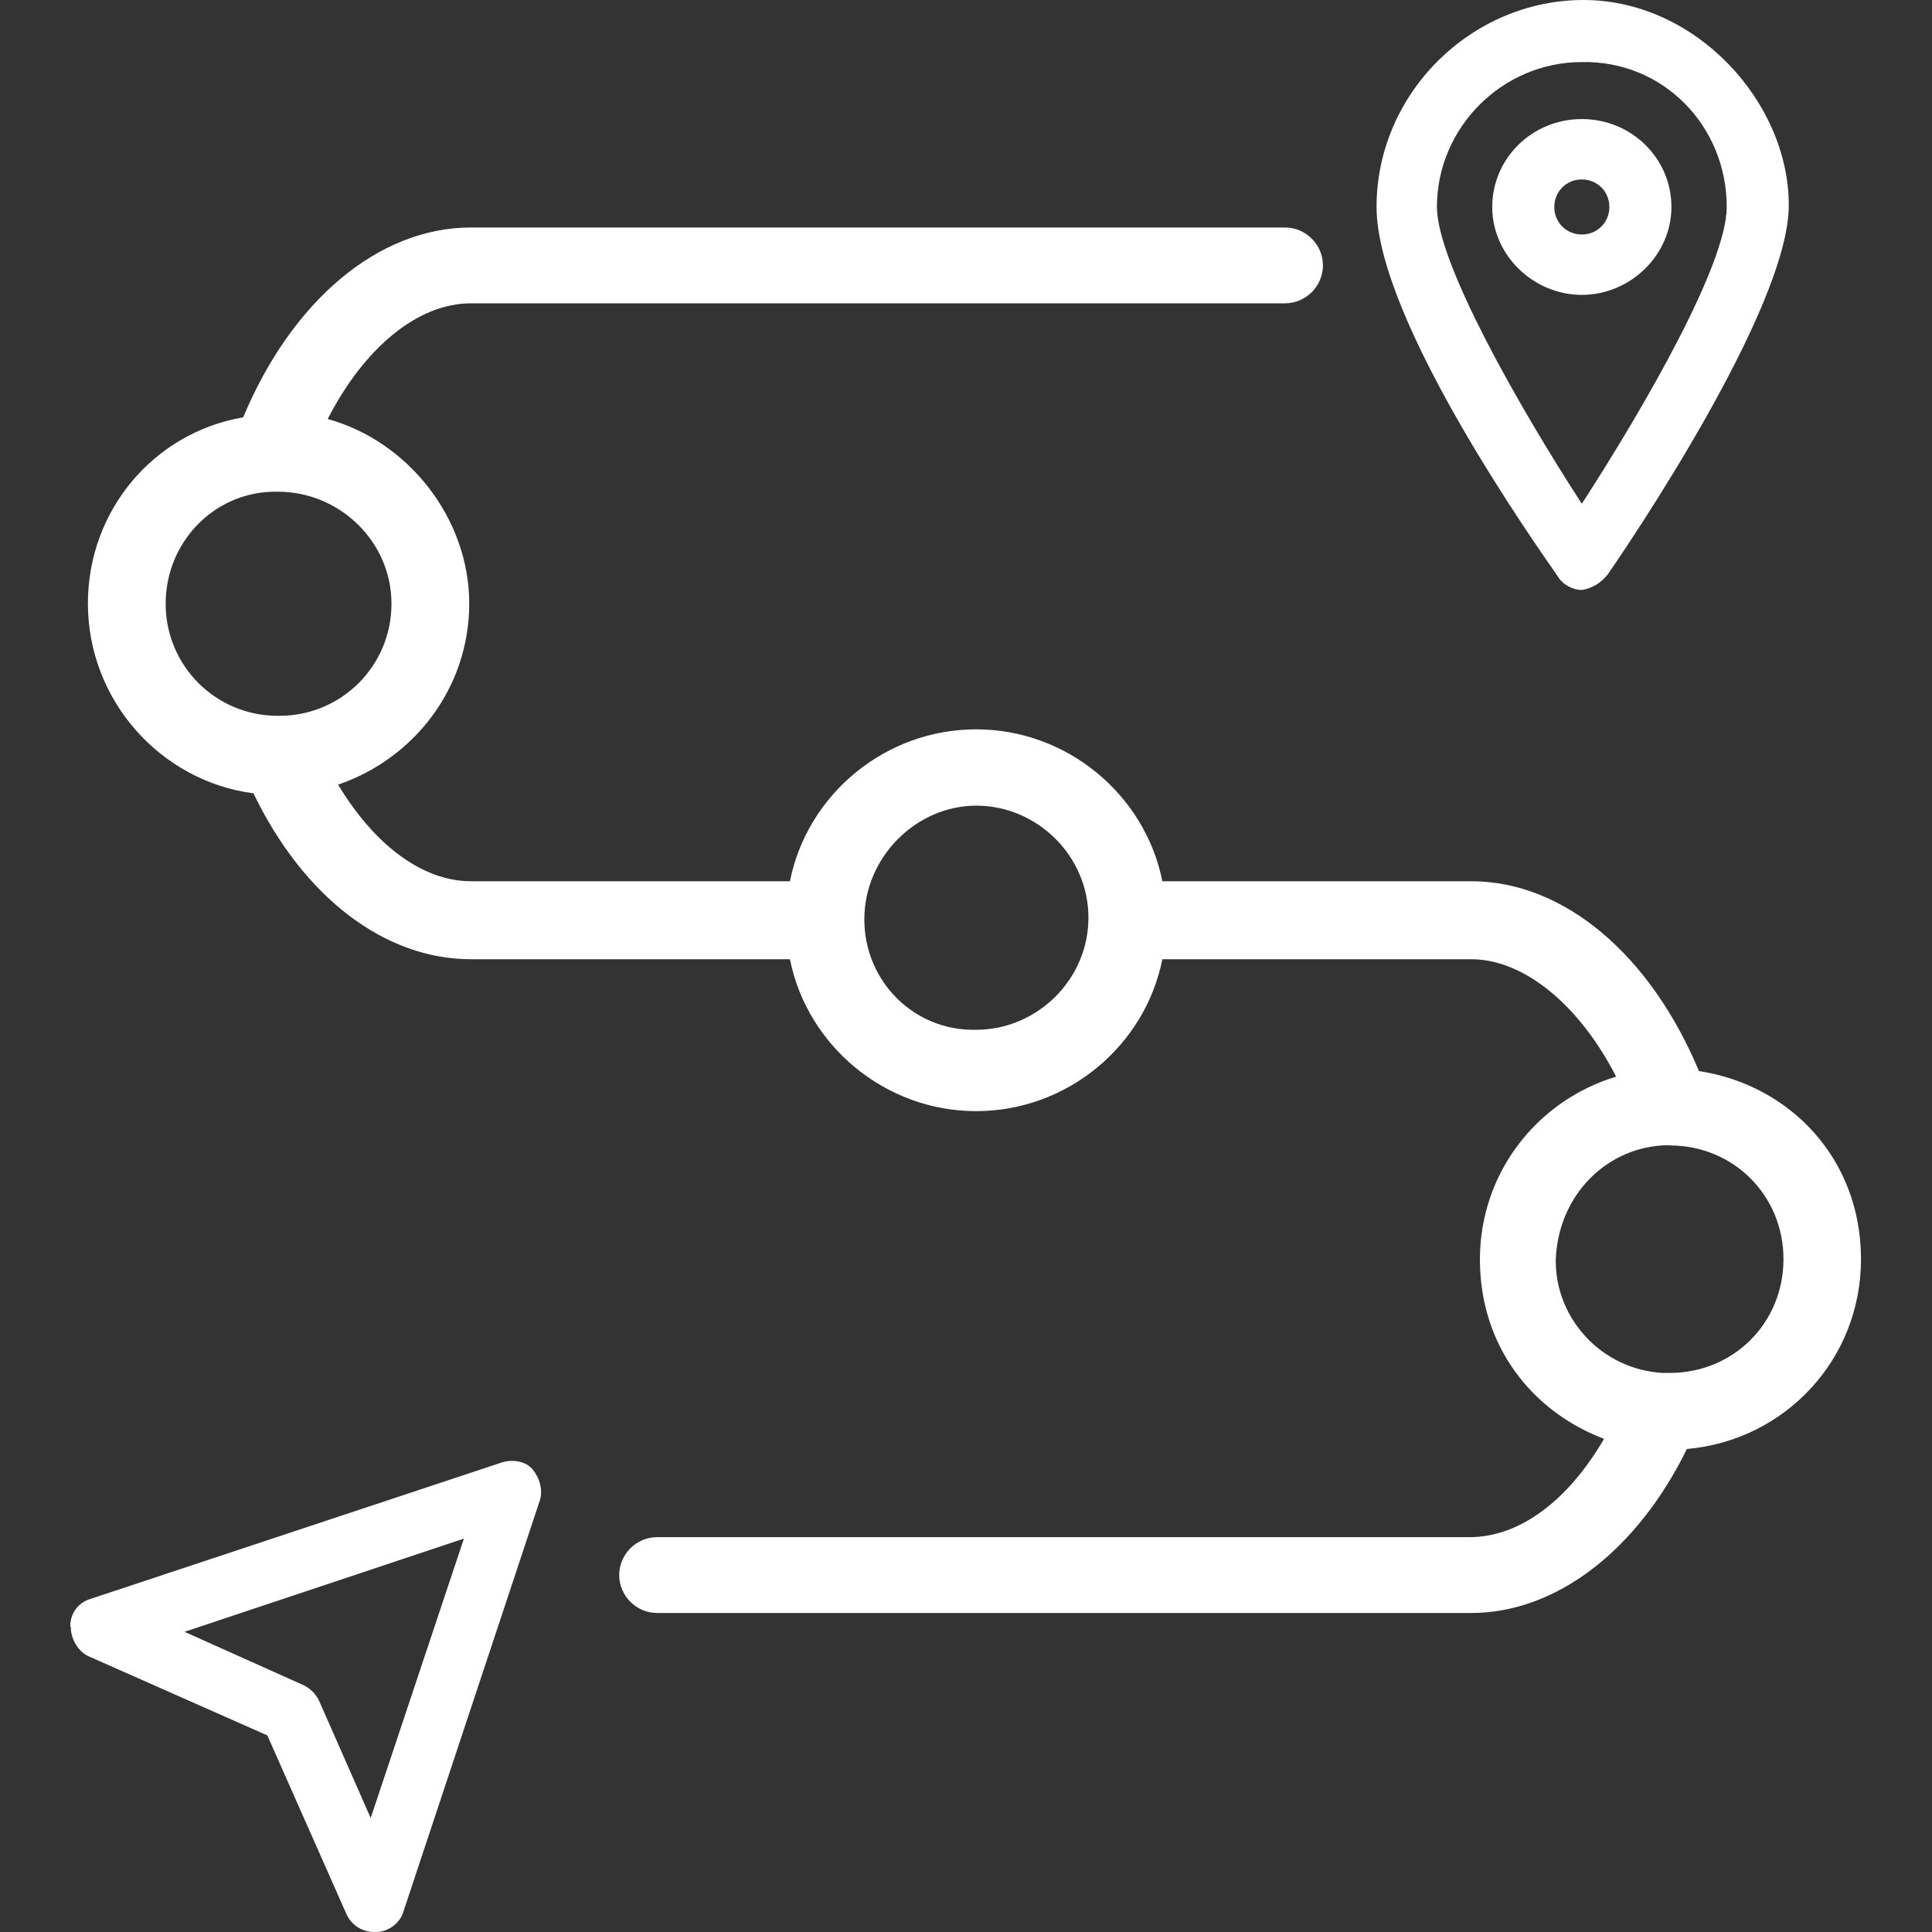
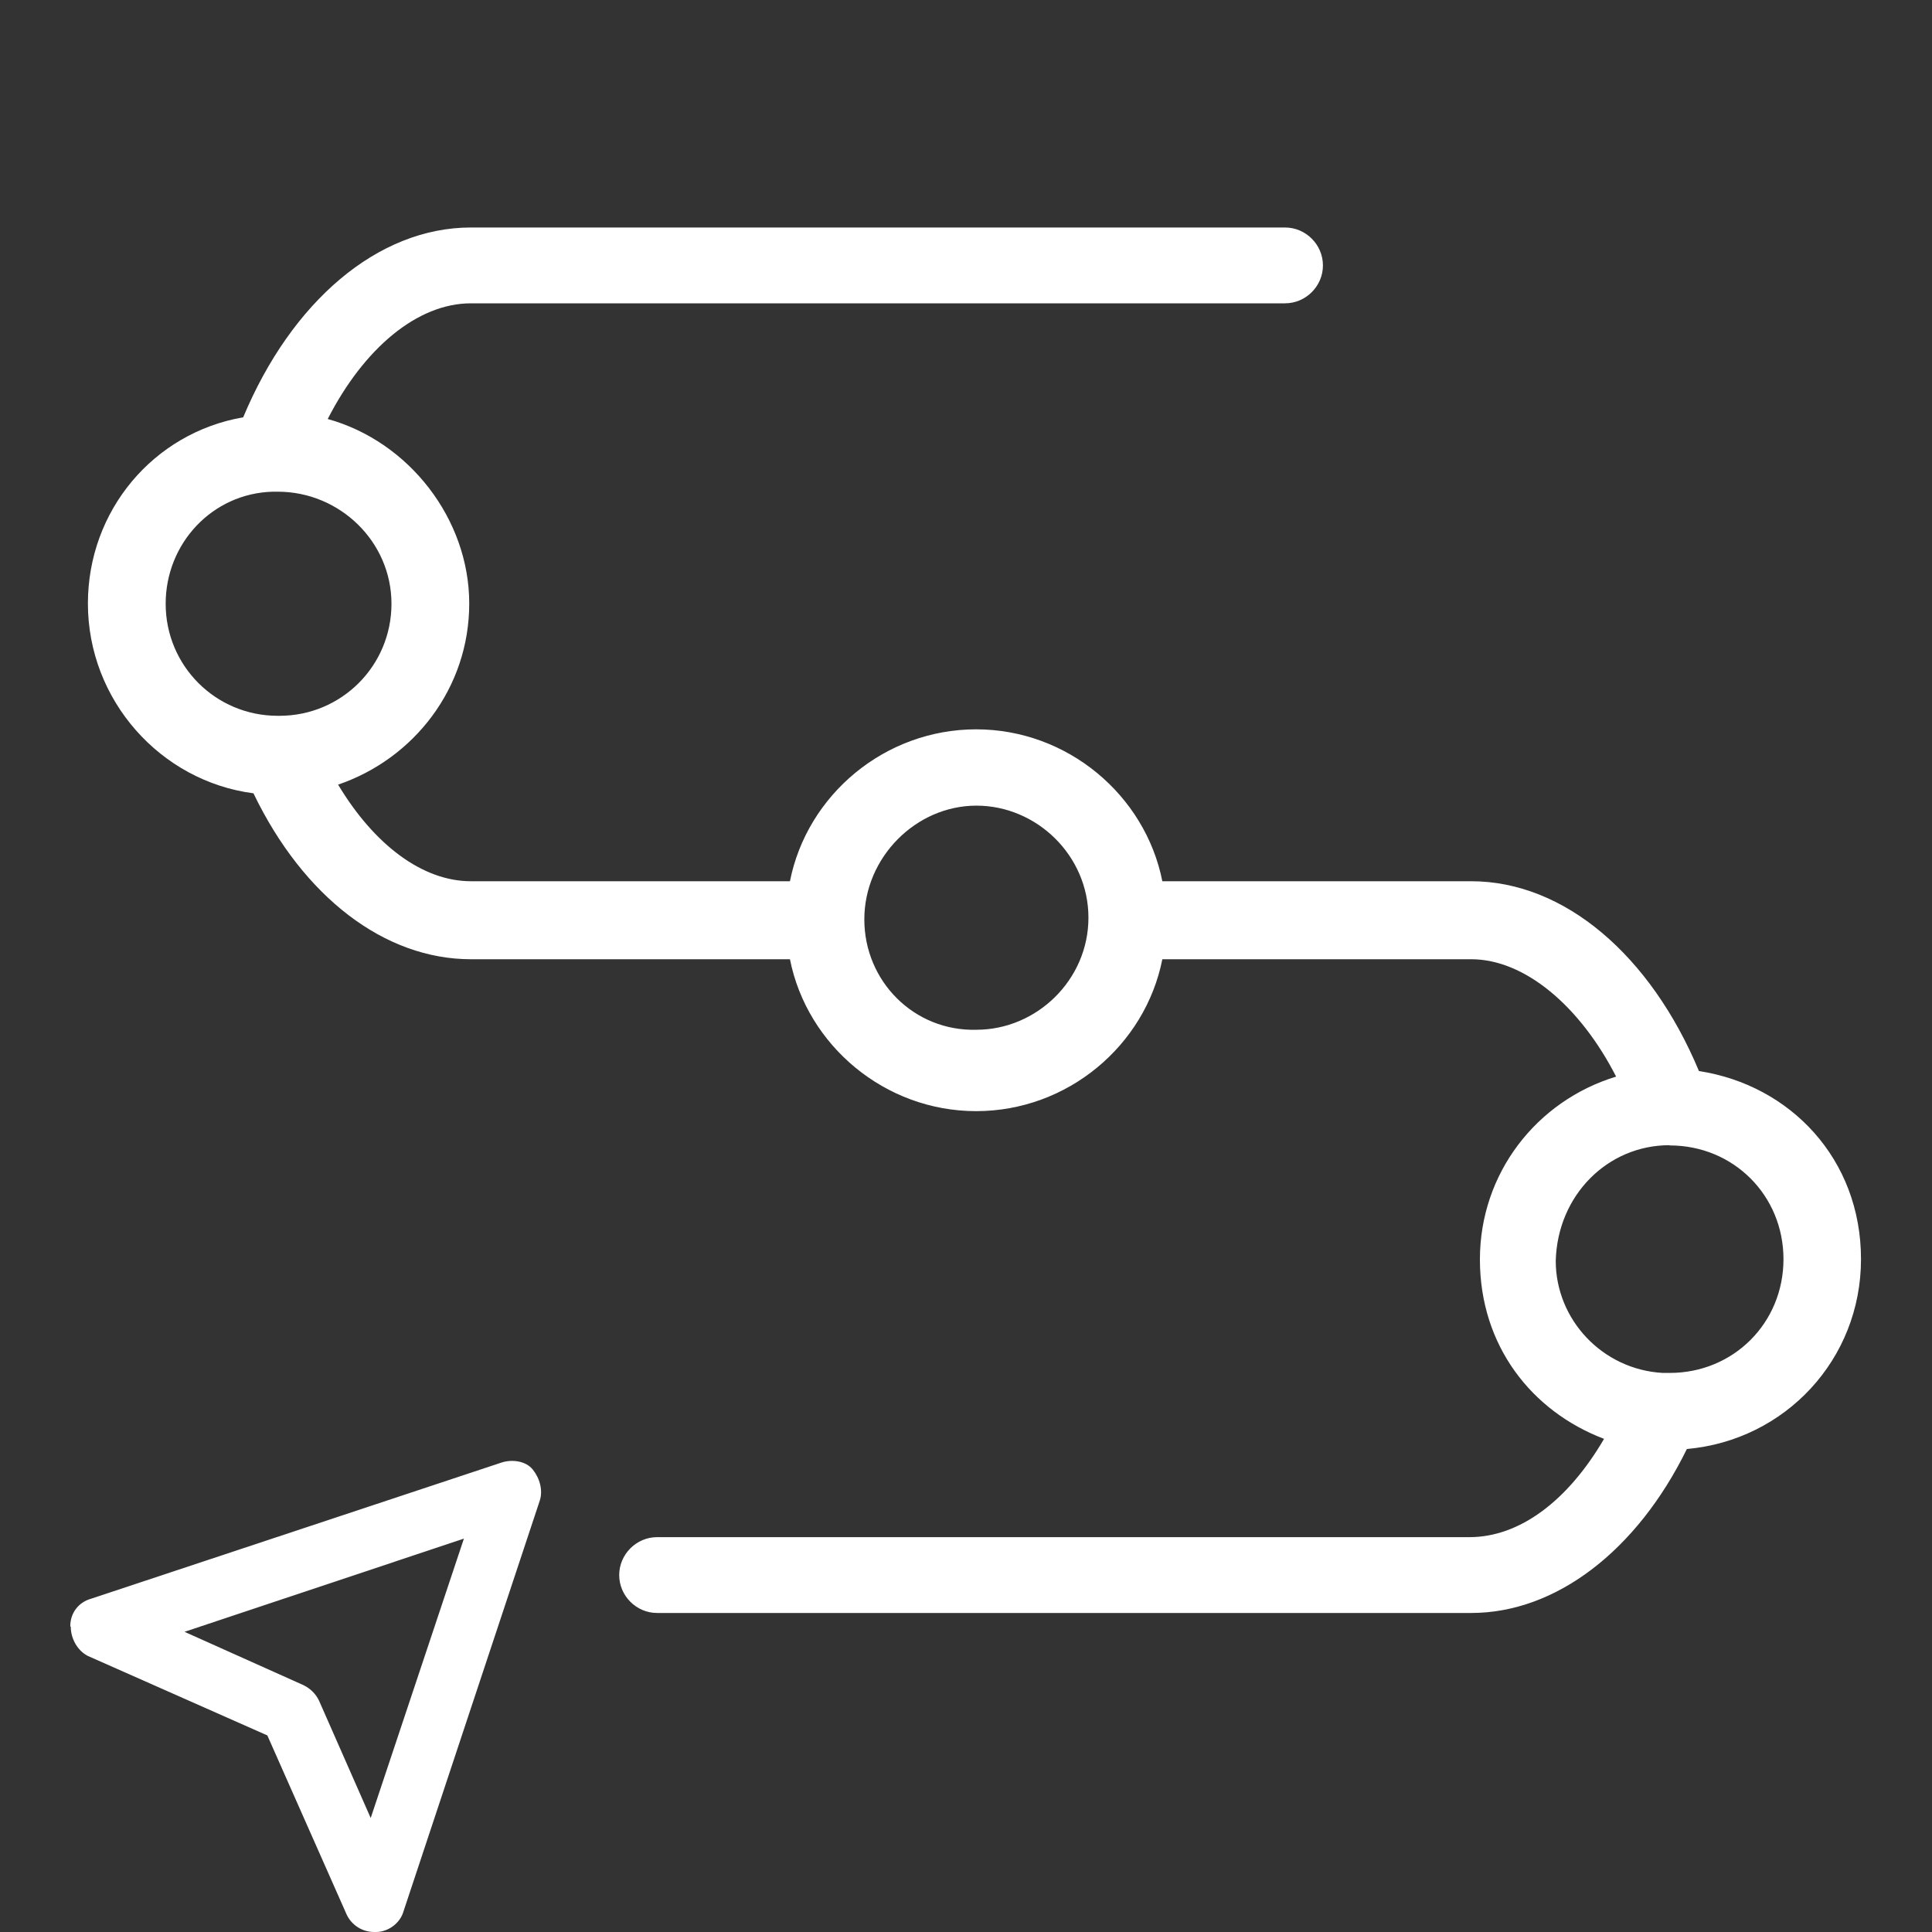
<svg xmlns="http://www.w3.org/2000/svg" id="Layer_1" data-name="Layer 1" version="1.1" viewBox="0 0 800 800">
  <rect x="0" y="0" width="800" height="800" fill="#333333" stroke="none" />
  <defs>
    <style>
      .cls-1 {
        fill: #fff;
        stroke-width: 0px;
      }
    </style>
  </defs>
  <g>
-     <path class="cls-1" d="M665.7,237.9c7.9-11.4,75-110,75-152.9S702.1,0,655.7,0s-85.7,38.6-85.7,85.7,67.1,141.4,75,152.9c2.1,3.6,6.4,5.7,10,5.7,4.3-.7,7.9-2.9,10.7-6.4ZM715,85.7c0,23.6-33.6,82.1-60,122.9-26.4-40.7-60-100-60-122.9,0-32.9,27.1-60,60-60,33.6-.7,60,26.4,60,60Z" />
-     <path class="cls-1" d="M655,122.1c20,0,37.1-16.4,37.1-36.4s-16.4-36.4-37.1-36.4-37.1,16.4-37.1,36.4,17.1,36.4,37.1,36.4ZM655,97.1c-6.4,0-11.4-5-11.4-11.4s5-11.4,11.4-11.4,11.4,5,11.4,11.4-5,11.4-11.4,11.4Z" />
-   </g>
+     </g>
  <path class="cls-1" d="M29.3,673.6c0,5,2.9,10,7.1,12.1l74.3,32.9,32.9,74.3c2.1,4.3,6.4,7.1,11.4,7.1h.7c5,0,10-3.6,11.4-8.6l56.4-170c1.4-4.3,0-9.3-2.9-12.9s-8.6-4.3-12.9-2.9l-170,56.4c-5,1.4-8.6,5.7-8.6,11.4ZM76.4,675.7l115.7-38.6-38.6,115.7-21.4-48.6c-1.4-2.9-3.6-5-6.4-6.4l-49.3-22.1Z" />
  <path class="cls-1" d="M105,328.6c20.7,42.9,54.3,68.6,90,68.6h132.1c7.1,35.7,39.3,62.9,77.1,62.9s70-27.1,77.1-62.9h127.9c22.1,0,45,19.3,60,48.6-32.9,10-56.4,40-56.4,75.7s21.4,62.9,51.4,74.3c-15,25.7-35,40.7-55.7,40.7h-336.4c-8.6,0-15.7,7.1-15.7,15.7s7.1,15.7,15.7,15.7h337.1c35,0,68.6-25.7,89.3-67.9,40.7-3.6,72.1-37.1,72.1-78.6s-29.3-72.1-67.1-77.9c-20-47.9-55.7-78.6-94.3-78.6h-127.9c-7.1-35.7-39.3-62.9-77.1-62.9s-70,27.1-77.1,62.9h-132.1c-20,0-40-15-55-40,31.4-10.7,54.3-40,54.3-75s-25-67.1-58.6-76.4c15-29.3,37.1-47.9,59.3-47.9h337.1c8.6,0,15.7-7.1,15.7-15.7s-7.1-15.7-15.7-15.7H195c-38.6,0-74.3,30.7-94.3,78.6-37.1,6.4-64.3,38.6-64.3,77.1,0,40,30,73.6,68.6,78.6ZM691.4,474.3h0q.7,0,0,0c26.4,0,47.1,20.7,47.1,47.1s-20.7,47.1-47.1,47.1h-2.9c-25-1.4-44.3-22.1-44.3-46.4.7-27.1,21.4-47.9,47.1-47.9ZM357.9,380.7h0c0-25.7,21.4-47.1,46.4-47.1s46.4,20.7,46.4,46.4h0c0,25.7-21.4,46.4-46.4,46.4-25.7.7-46.4-20-46.4-45.7ZM68.6,250c0-25,19.3-45.7,44.3-46.4h2.1c25.7,0,47.1,20.7,47.1,46.4s-20.7,46.4-46.4,46.4h-.7c-25.7,0-46.4-20.7-46.4-46.4Z" />
</svg>